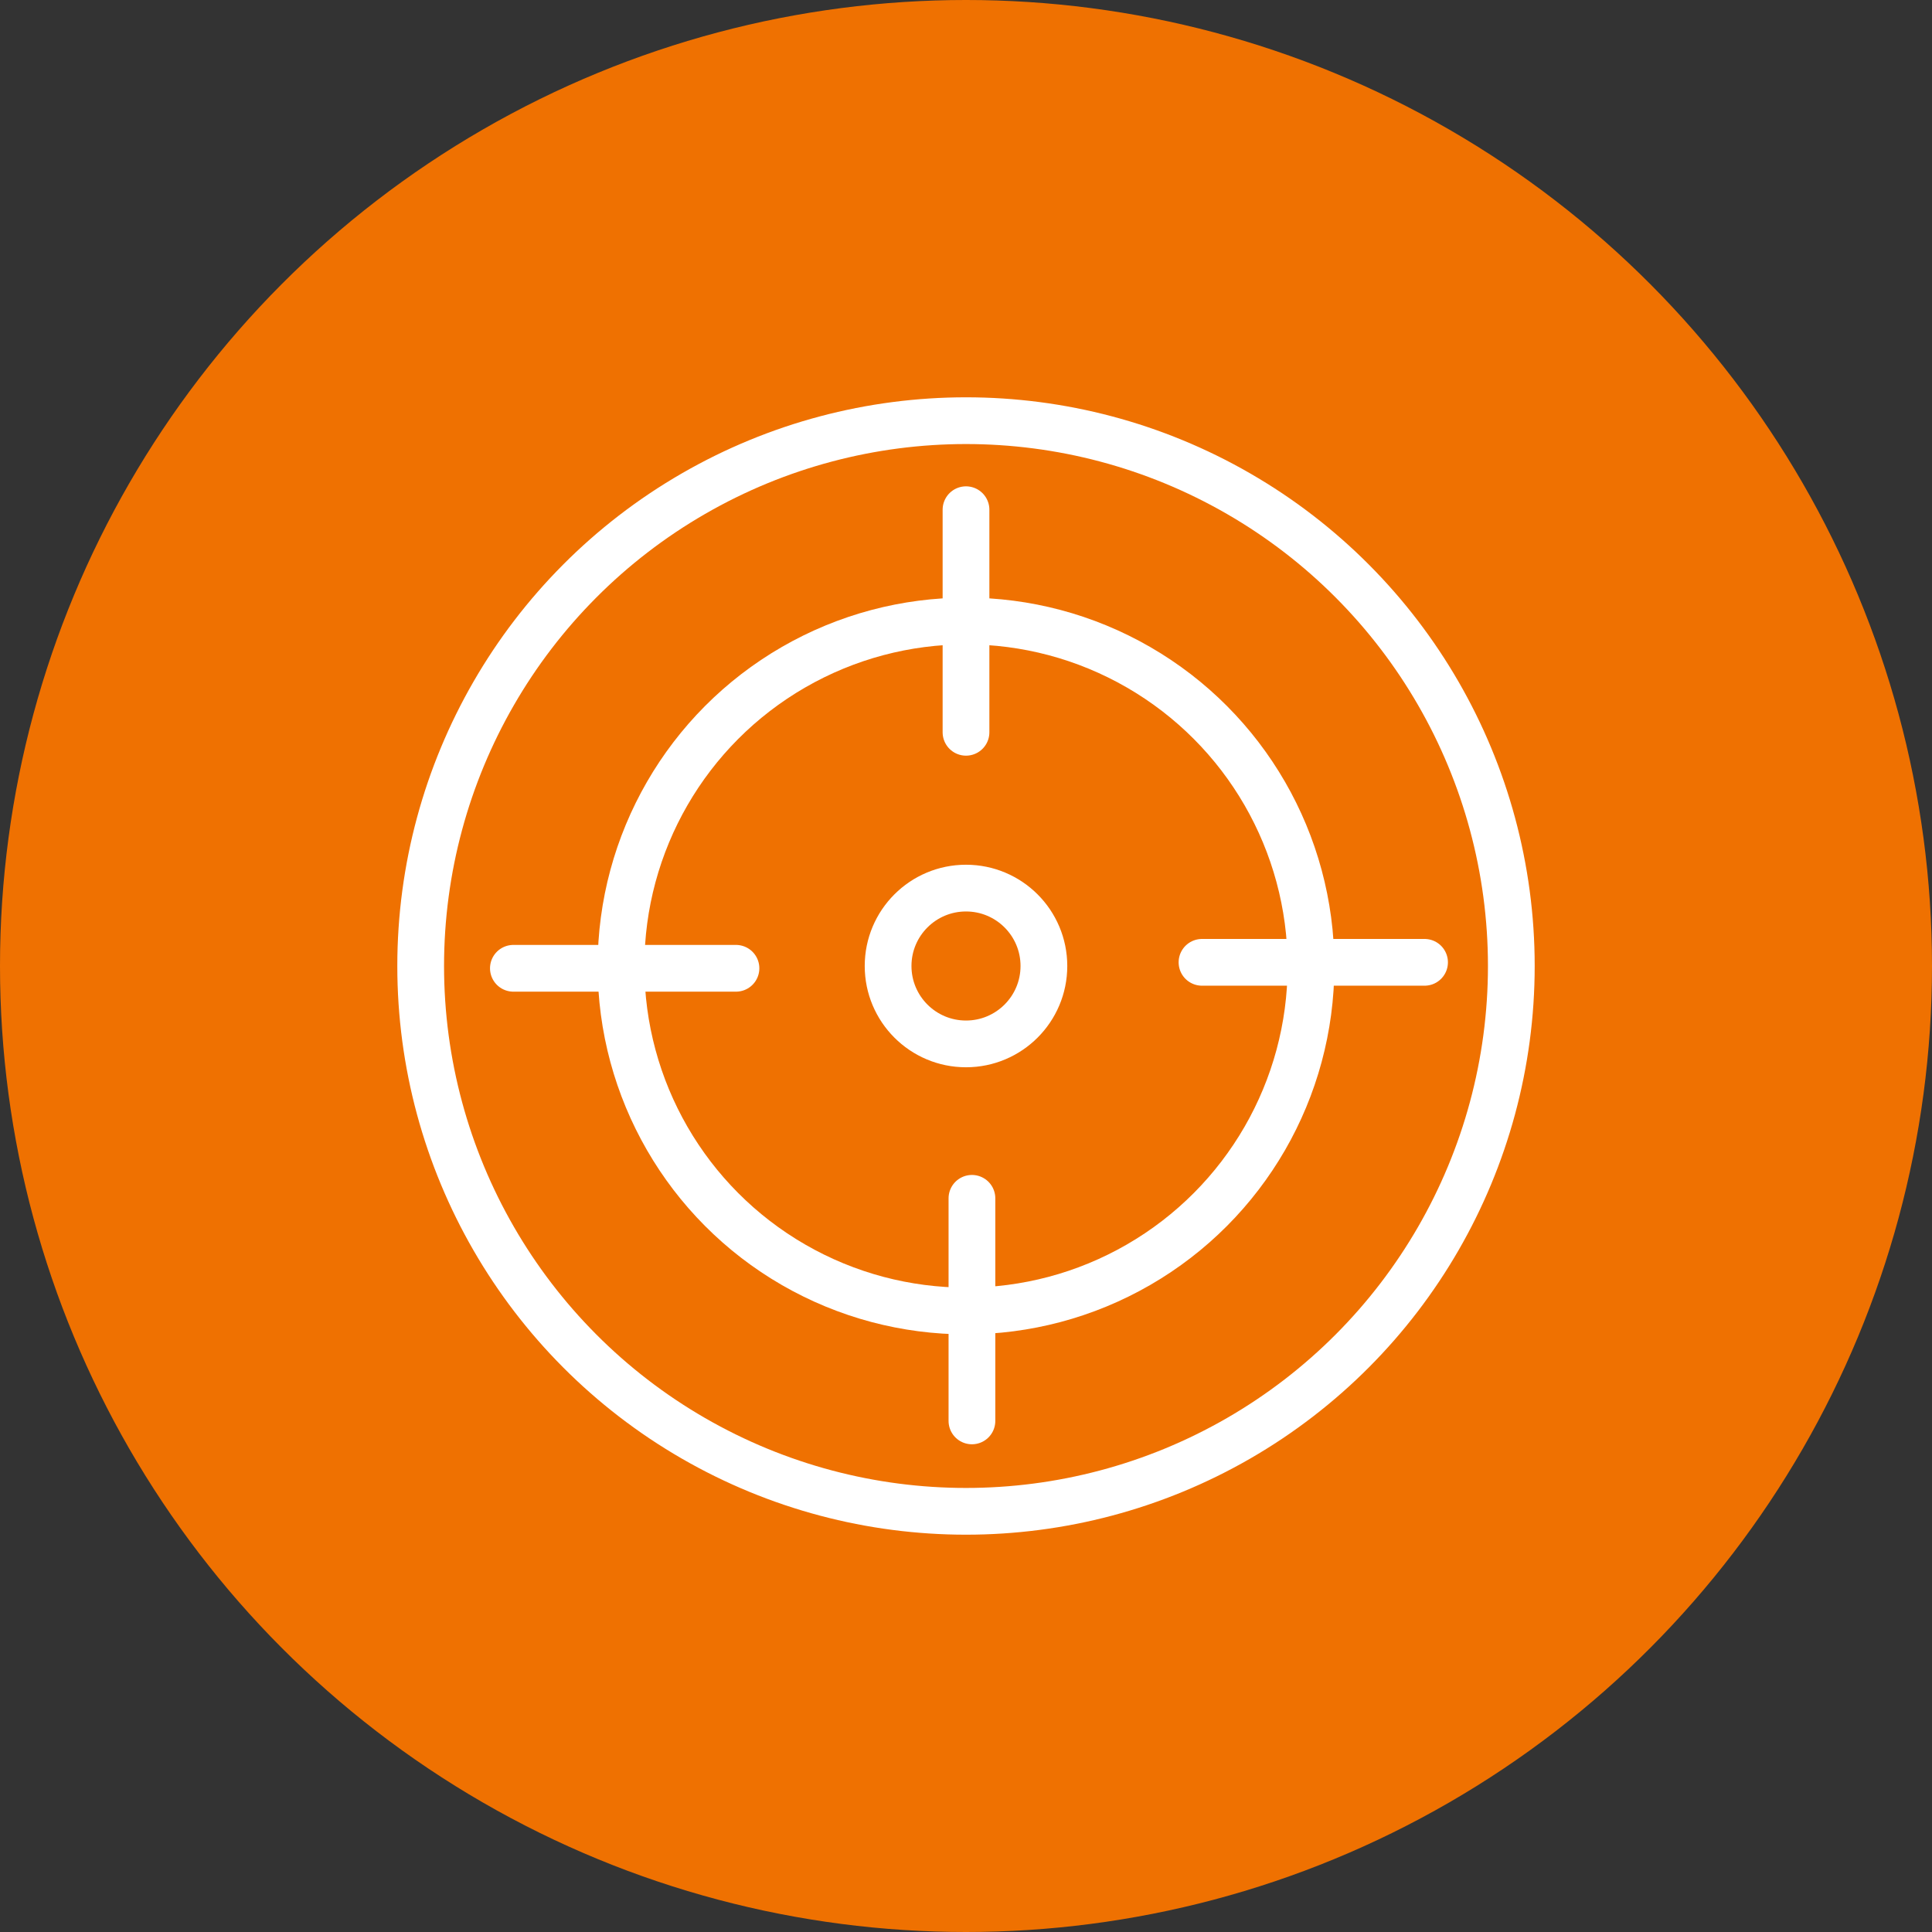
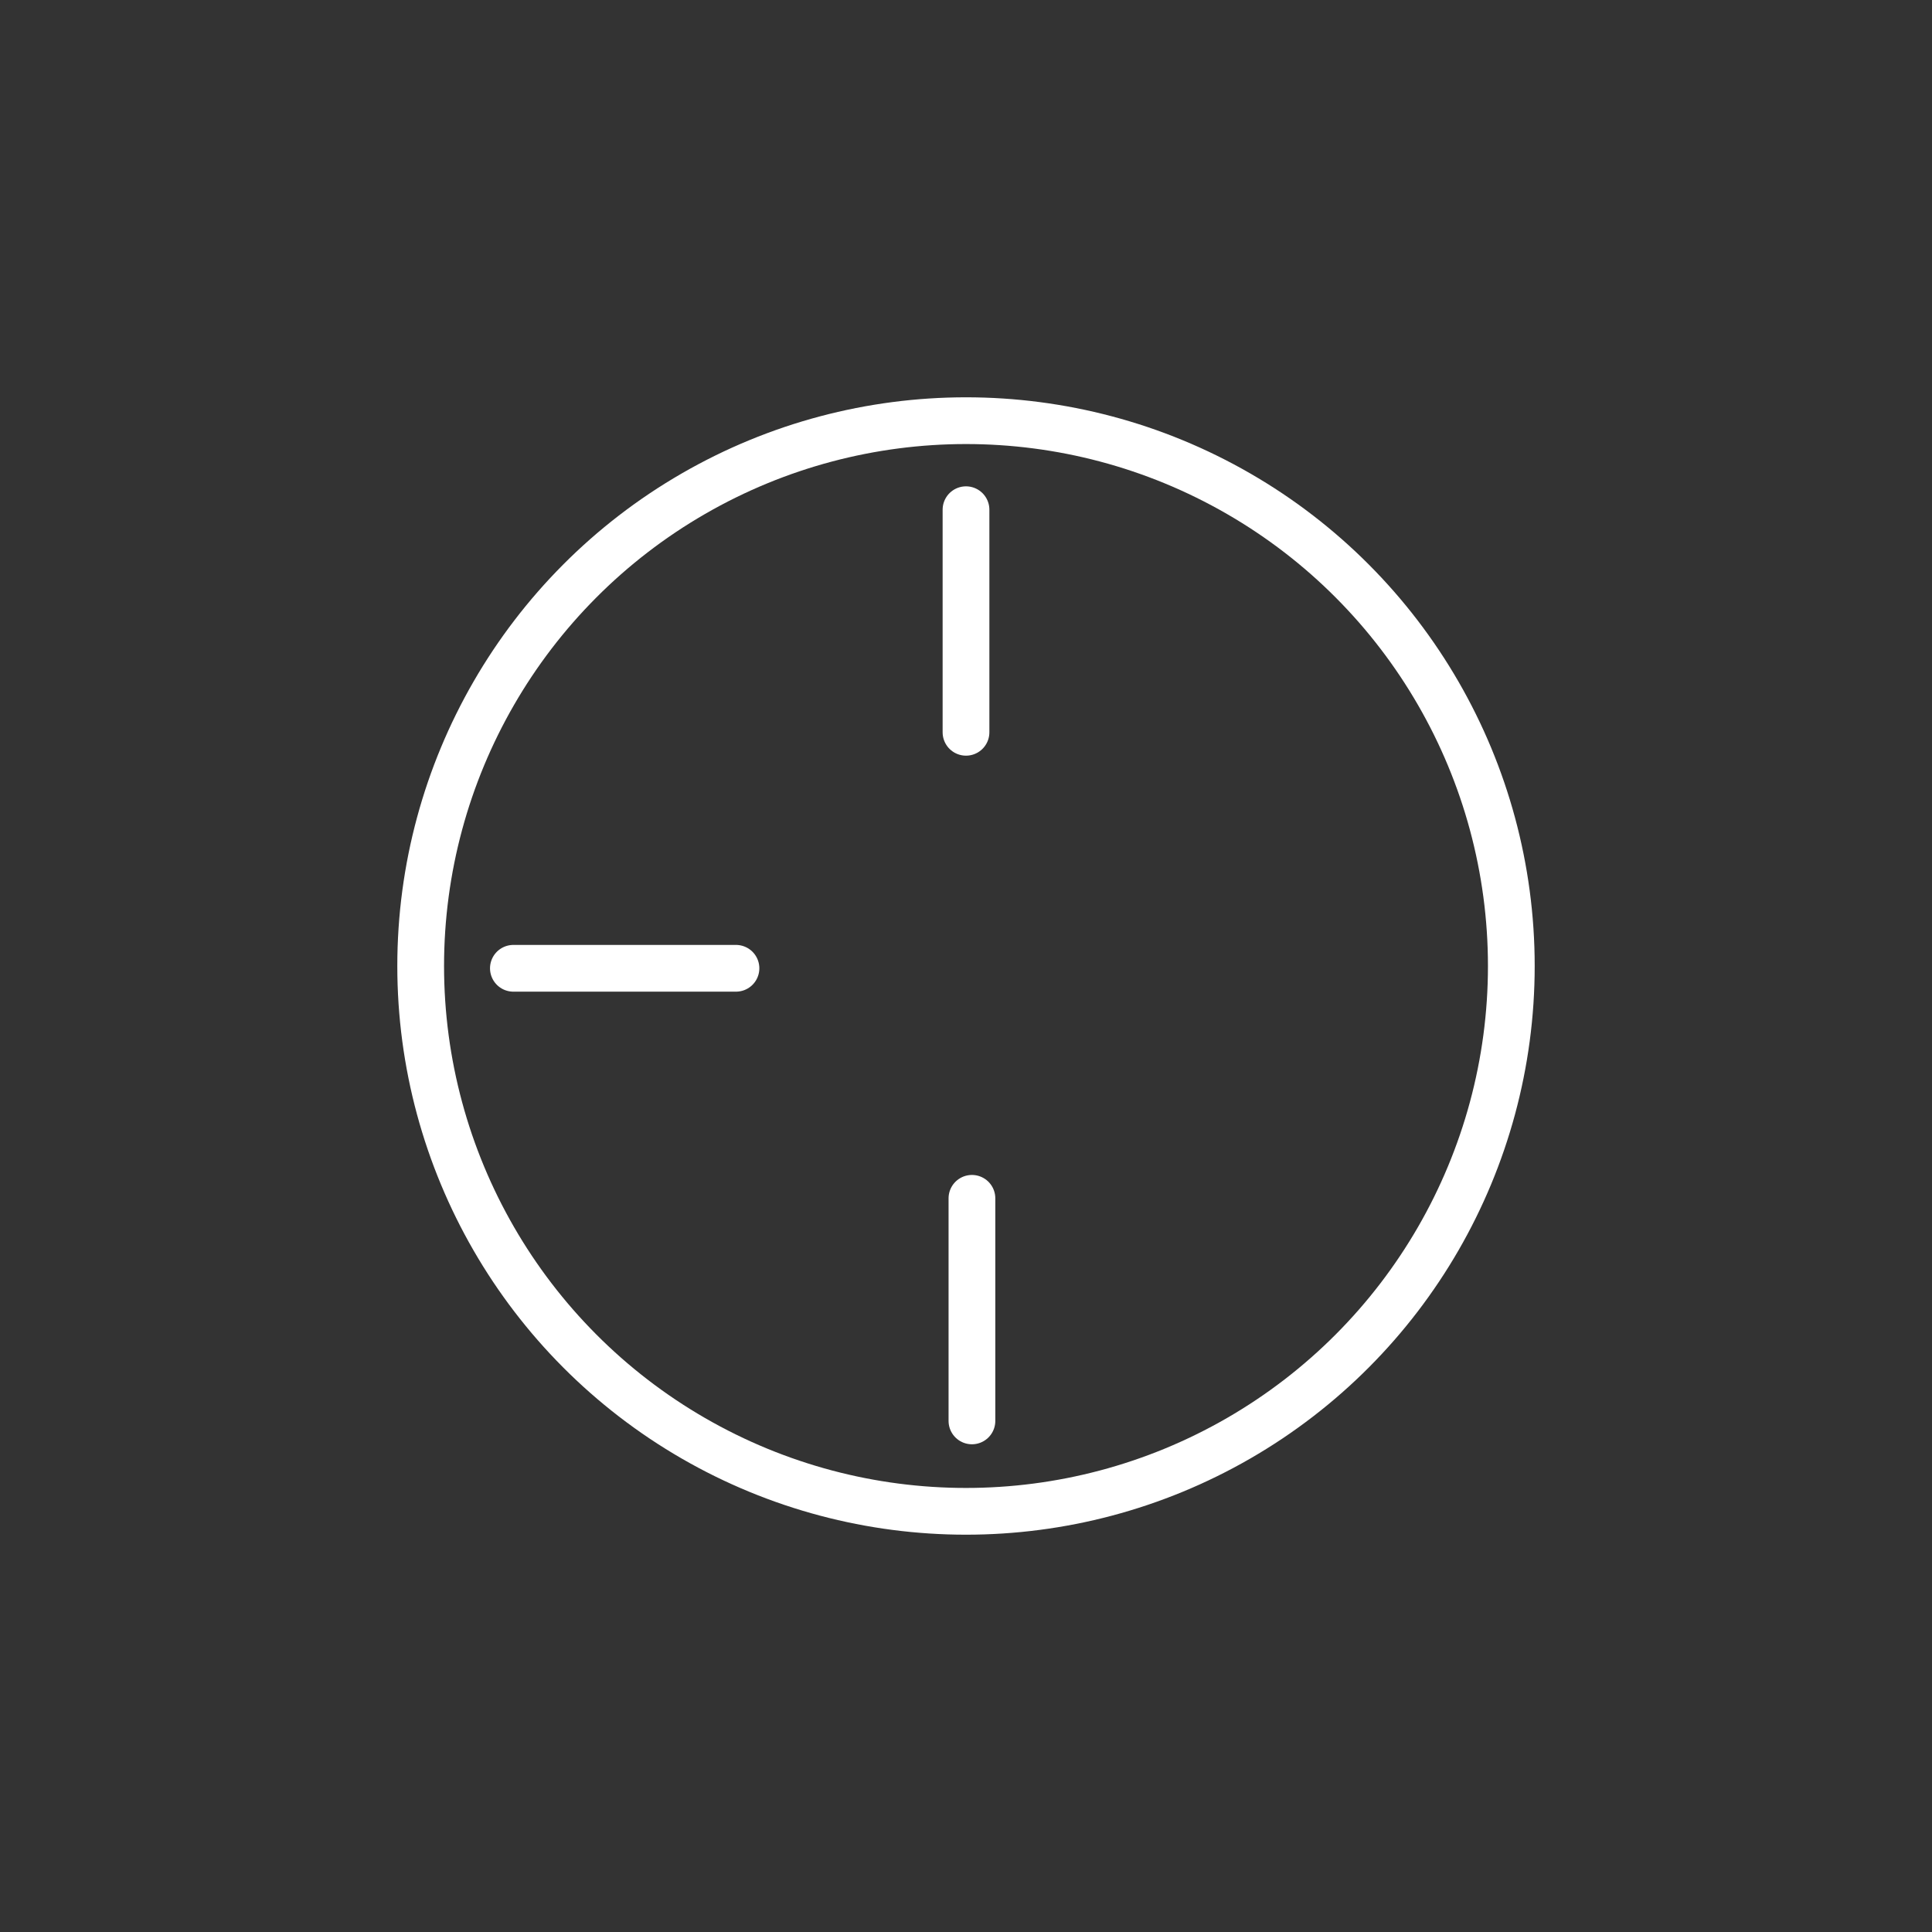
<svg xmlns="http://www.w3.org/2000/svg" width="124" height="124">
  <rect width="100%" height="100%" fill="#333333" stroke="none" />
  <g fill="none" fill-rule="evenodd">
-     <circle fill="#EF7101" cx="62" cy="62" r="62" />
    <g transform="translate(27 27)" stroke="#FFF" stroke-linecap="round" stroke-linejoin="round" stroke-width="3">
      <circle cx="35" cy="35" r="35" />
-       <circle cx="35" cy="35" r="22.142" />
-       <circle cx="35" cy="35" r="5" />
-       <path d="M35 5.714V20m29.431 14.764H50.147M35.381 64.197V49.911M5.95 35.147h14.286" />
+       <path d="M35 5.714V20m29.431 14.764M35.381 64.197V49.911M5.95 35.147h14.286" />
    </g>
  </g>
</svg>